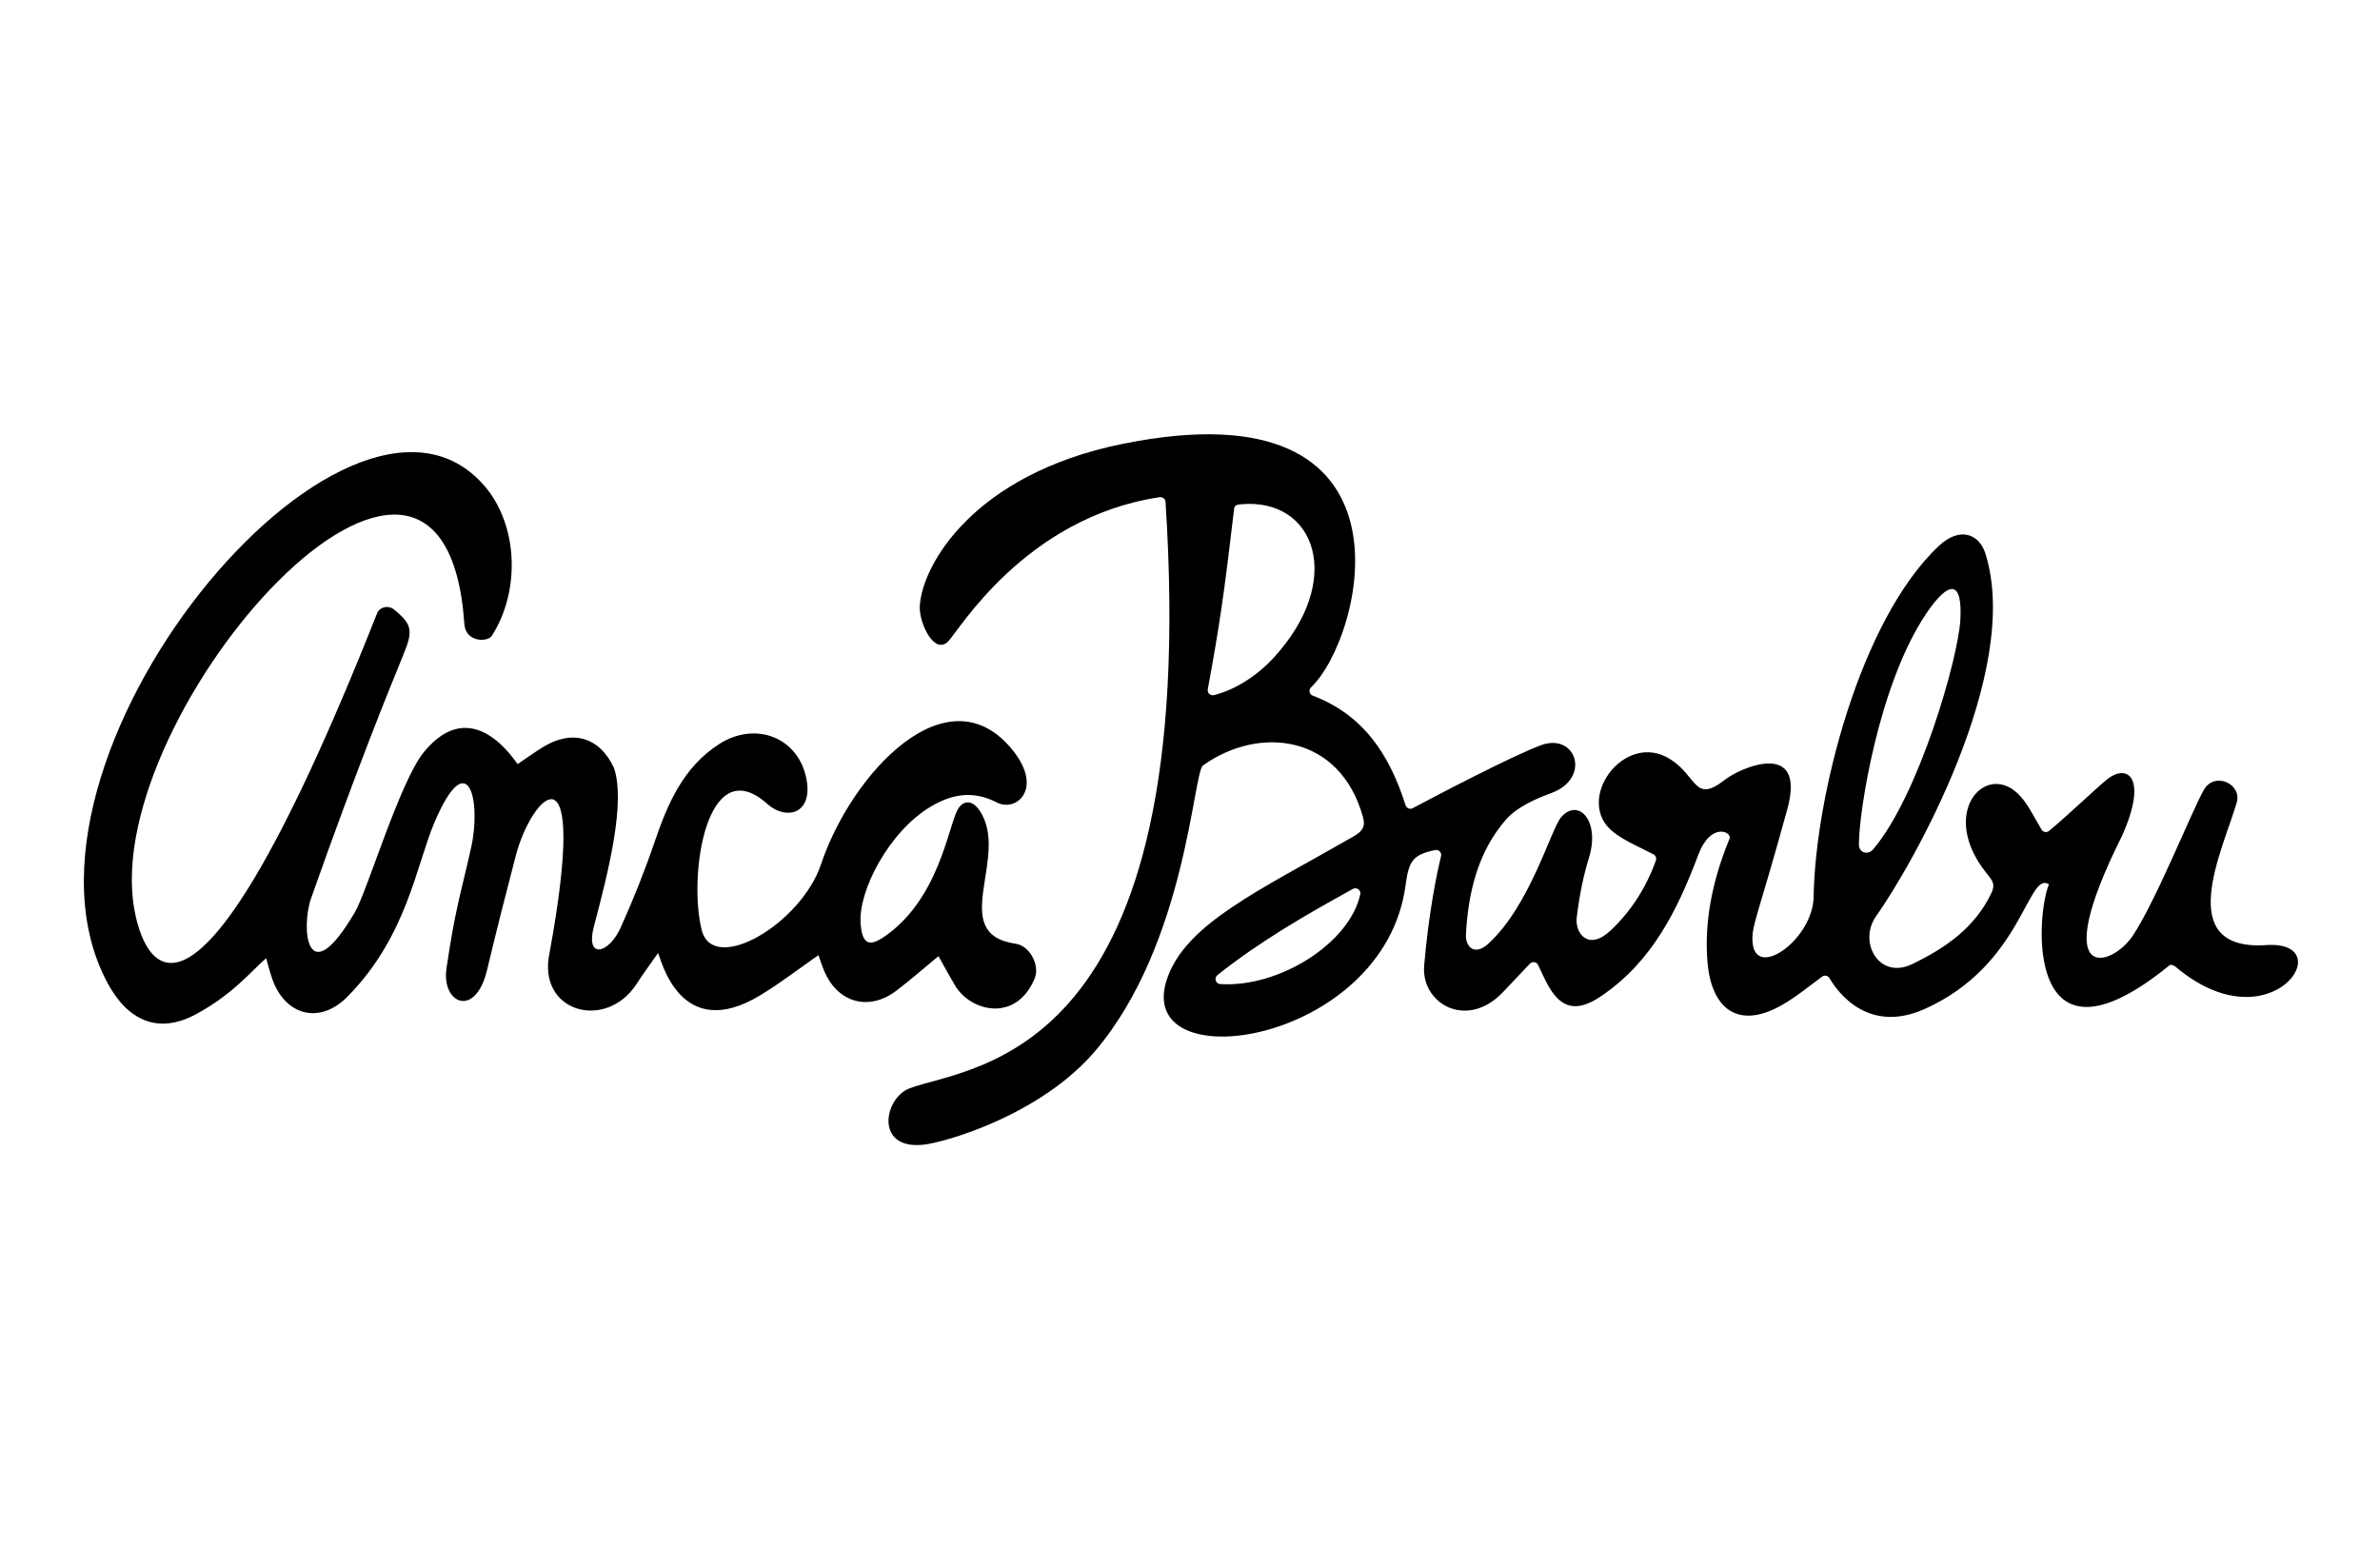
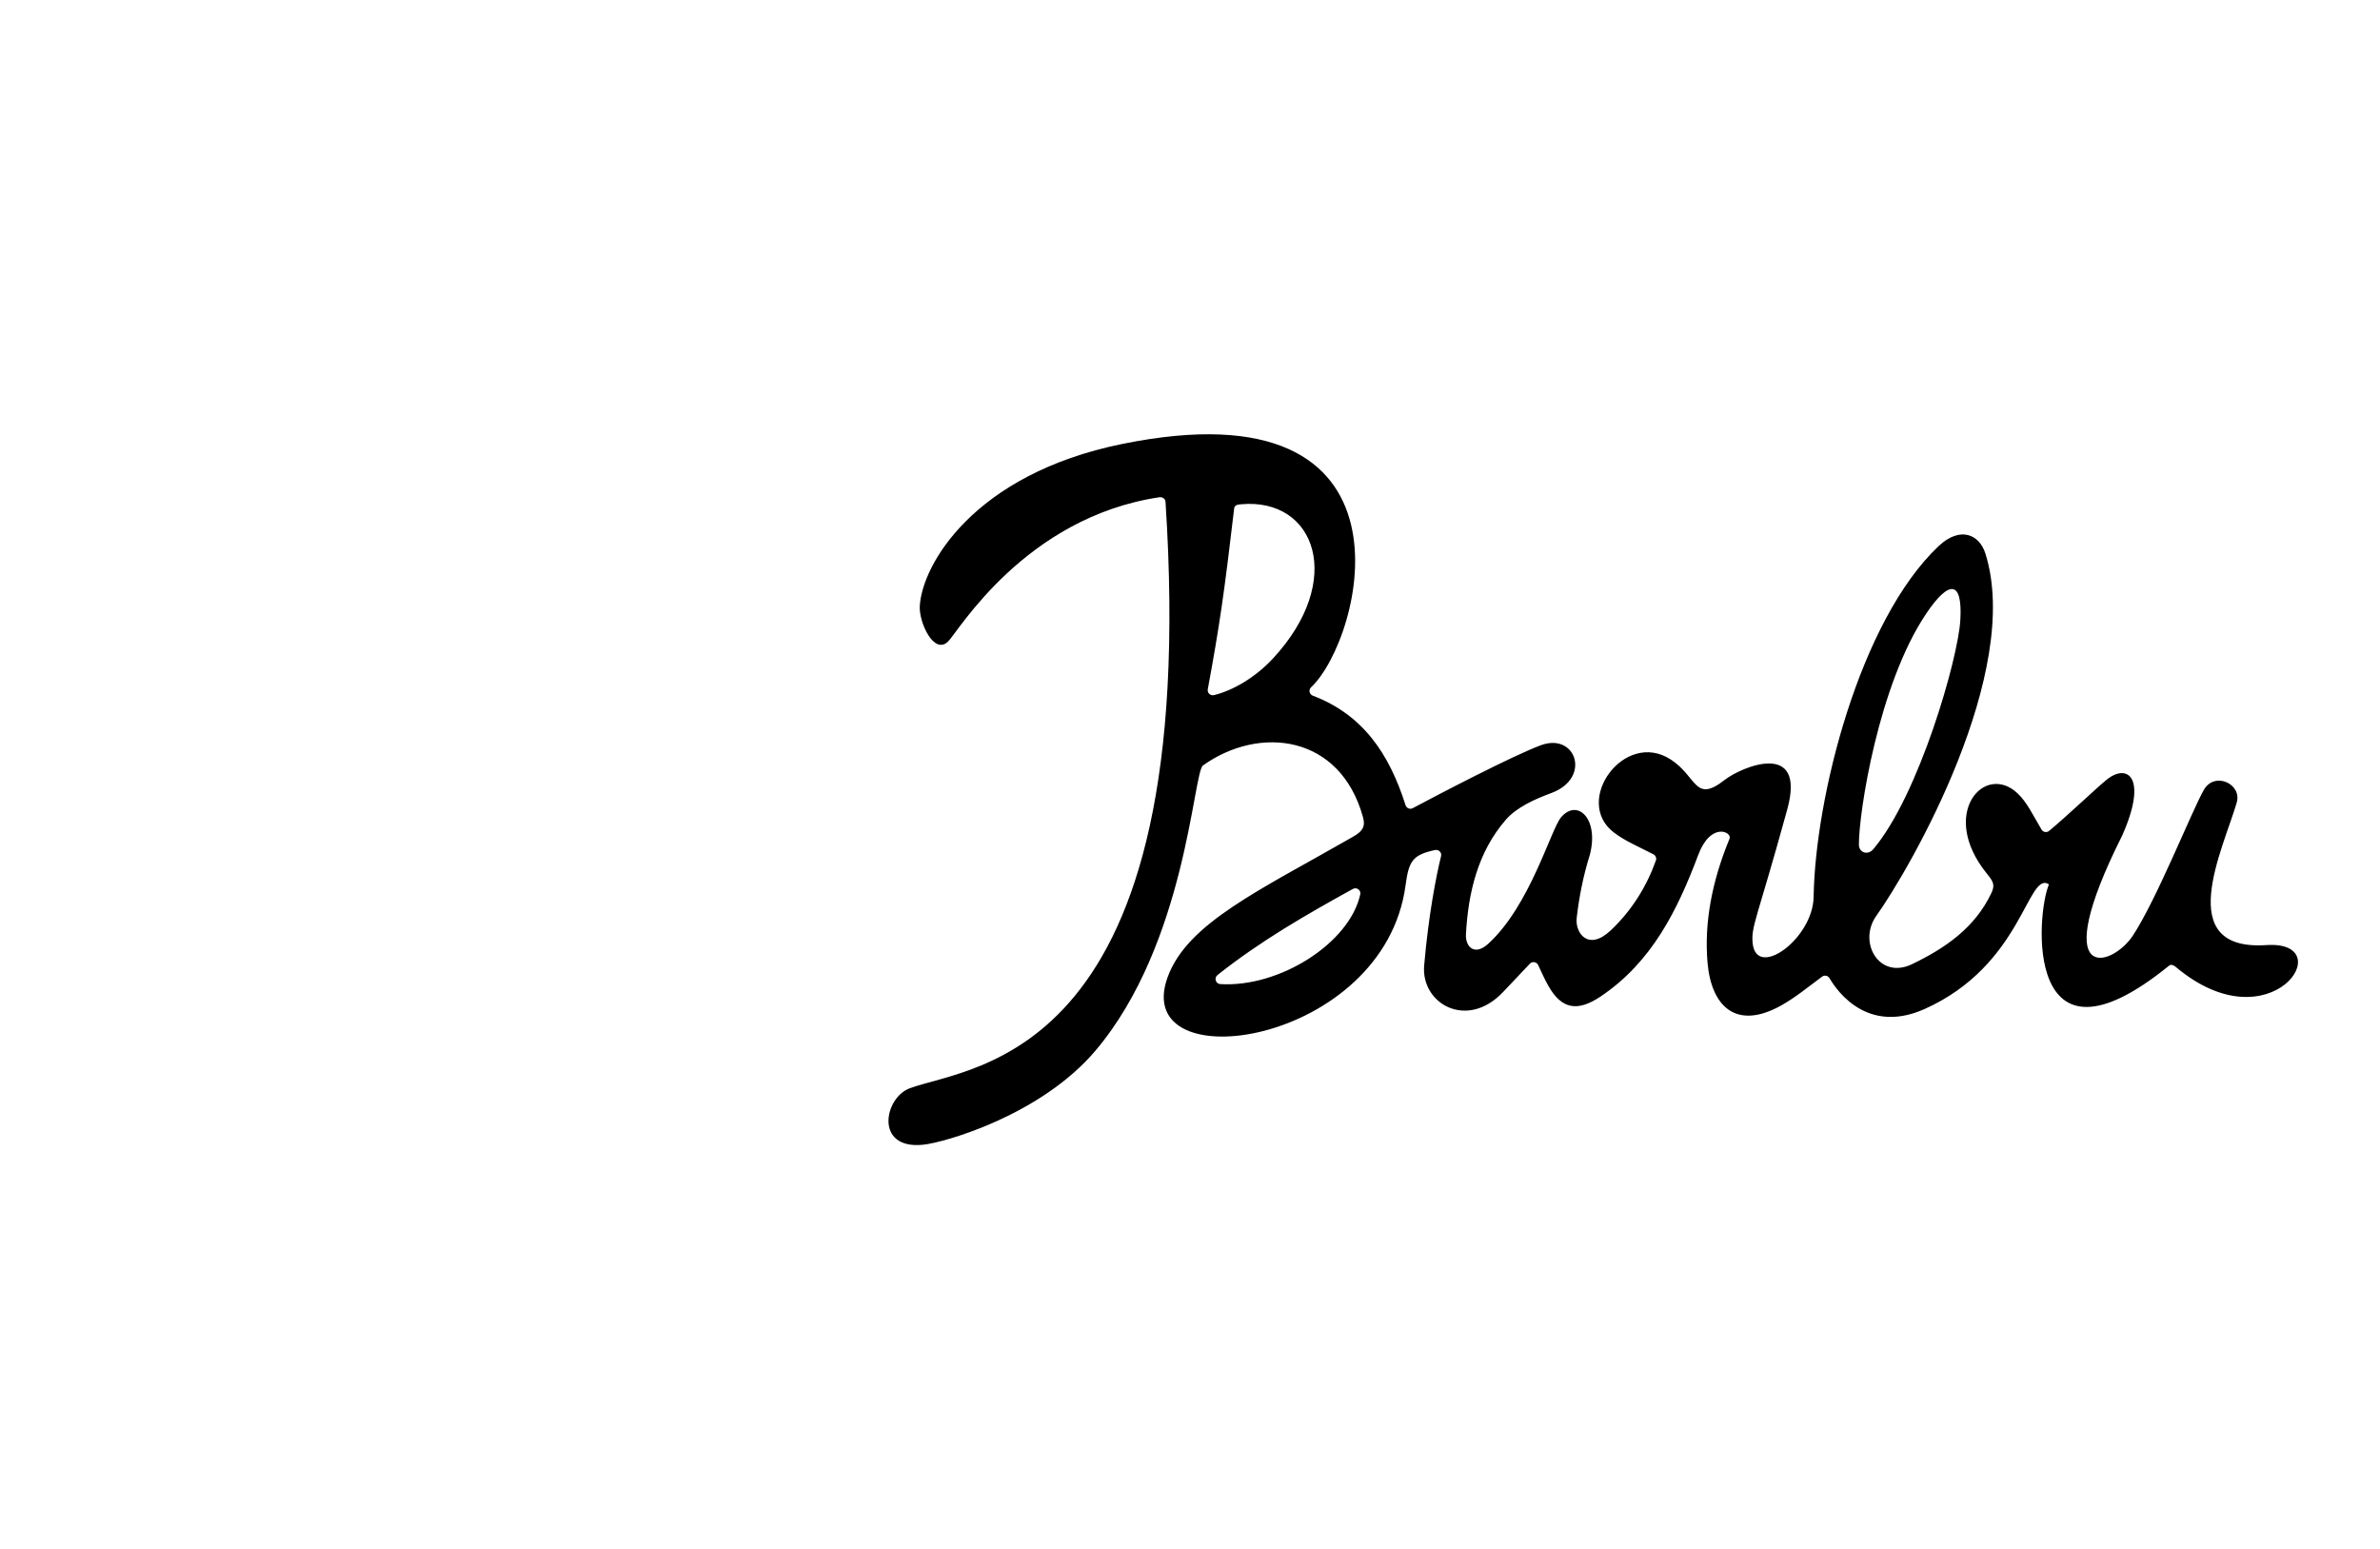
<svg xmlns="http://www.w3.org/2000/svg" id="_Слой_1" data-name="Слой 1" viewBox="0 0 653.32 425.2">
  <path d="M319.94,137.74c-.06-.86-.87-1.38-1.72-1.25-36.91,5.57-55.18,36.88-57.97,39.6-3.89,3.8-7.98-5.25-7.77-9.63,.53-11.13,14.57-36.28,55.62-44.61,84.12-17.07,65.92,53.56,51.78,66.82-.74,.69-.46,1.92,.49,2.28,13.78,5.24,20.99,15.97,25.46,30.06,.26,.83,1.2,1.23,1.97,.82,6.69-3.57,27.49-14.44,35.19-17.28,9.64-3.55,13.91,9.02,2.9,13.11-4.54,1.68-9.56,3.9-12.59,7.41-7.62,8.82-10.26,19.87-10.89,31.33-.2,3.59,2.42,6,6.05,2.71,11.57-10.47,17.25-31.53,20.09-34.81,4.5-5.2,10.44,.51,7.87,10.31-1.76,5.61-2.94,11.48-3.61,17.32-.48,4.22,3.2,9.21,9.29,3.49,5.81-5.46,9.9-12.08,12.45-19.23,.23-.65-.06-1.37-.67-1.69-3.95-2.04-7.75-3.61-10.9-6.02-11.25-8.63,2.88-28.21,15.58-20.05,7.4,4.75,6.51,12.18,14.89,5.63,4.47-3.49,22.46-11.2,17.16,8.11-8.26,30.05-9.93,31.98-9.51,36.61,.93,10.2,16.57-1.04,16.75-12.63,.43-27.32,12.63-75.79,34.31-96.25,5.88-5.55,11.19-3.25,12.85,2.06,10.18,32.46-20.24,85.86-30.17,99.74-4.74,7.16,1.09,17.25,10.02,12.95,9.05-4.35,17.25-9.95,21.78-19.52,1.1-2.33,.46-3.23-1.3-5.41-13.2-16.4-.55-30.54,8.51-21.94,2.58,2.44,4.17,5.91,6.56,9.92,.43,.73,1.42,.91,2.07,.37,4.92-4.05,13.27-12.03,15.85-14.09,5.74-4.58,11.3-.53,4.22,15.36-20.78,41.44-2.85,36.27,2.95,27.44,6.57-10,16.14-34.13,19.46-39.96,2.95-5.18,10.53-1.65,9.03,3.48-3.72,12.76-17.76,40.85,8.14,39.11,20.61-1.39,1.36,28.07-24.83,6.03-.57-.48-1.31-.85-1.88-.38-39.89,32.4-36.53-14.12-32.97-22.32-5.92-3.87-7.15,22.16-34.16,34.23-17.26,7.71-25.52-7.62-26.13-8.54-.44-.66-1.34-.83-1.98-.36-3.77,2.78-7.24,5.66-11.1,7.84-12.53,7.08-19.31,.26-20.35-11.62-.98-11.22,1.36-22.43,5.62-33.04,.14-.34,.27-.68,.42-1.04,.75-1.88-5.15-4.7-8.58,4.42-5.69,15.12-12.72,29.47-26.87,38.93-6.29,4.2-10.67,3.5-14.32-3.02-.98-1.75-1.81-3.59-2.77-5.65-.41-.89-1.6-1.08-2.27-.37-2.58,2.73-4.96,5.25-7.35,7.77-9.95,10.51-22.57,3.19-21.67-7.27,1.23-14.24,3.4-25.02,4.64-30.02,.25-1-.65-1.89-1.65-1.68-6.14,1.33-7.2,2.97-8.09,9.65-5.86,44.04-75.62,54.04-65.36,25.36,5.35-14.95,25.3-23.94,50.92-38.65,2.36-1.36,3.54-2.54,2.75-5.38-6.29-22.73-28.48-25.23-43.93-14.19-2.69,1.92-4.62,48.87-29.5,78.27-14.92,17.64-41.27,25.23-47.38,25.84-13.31,1.33-10.66-12.89-3.62-15.5,17.31-6.41,80.23-7.65,70.22-161Zm11.6,51.46c-.18,1,.72,1.84,1.71,1.6,5.14-1.25,11.27-4.77,16.17-10.04,19.9-21.4,11.74-44.16-8.68-42.35-.93,.08-1.84,.18-1.95,1.11-2.78,23.69-4.01,32.12-7.25,49.69Zm197.15-20.67c-13.04,19.38-18.47,54.64-18.41,63.33,.02,2.22,2.47,2.97,3.92,1.26,12.49-14.7,23.29-52.22,23.92-62.9s-2.87-11.44-9.44-1.69Zm-193.71,101.59c16.29,.99,35.53-11.28,38.42-24.65,.25-1.15-1.01-2.04-2.03-1.47-12.97,7.16-25.47,14.35-37.16,23.64-1,.8-.51,2.41,.77,2.48Z" />
-   <path d="M103.49,168.39c.73-1.85,3.14-2.34,4.68-1.08,5.14,4.19,5.22,5.91,2.45,12.66-3.84,9.37-12.76,31.24-25.22,66.59-2.82,8.01-1.32,26.48,11.99,3.89,3.42-5.81,12.36-36,19.01-44.07,13.36-16.21,24.92,2.53,25.69,3.35,2.33-1.57,4.47-3.1,6.68-4.5,8.1-5.11,15.75-3.09,19.77,5.56,3.22,9.45-1.45,28.17-5.53,43.59-2.36,8.92,4.05,7.6,7.39,.18,3.44-7.66,6.57-15.48,9.28-23.42,3.58-10.51,7.81-20.45,17.6-26.82,10.08-6.56,22.08-1.94,24.15,9.81,1.65,9.39-5.71,11.09-10.77,6.56-16.72-14.97-21.81,19.67-18.04,34.59,3.14,12.43,27.27-1.62,32.78-18.11,8.27-24.75,34.92-53.79,52.83-30.94,8.08,10.31,.78,16.8-4.61,14.03-6.7-3.44-12.45-2.2-18.1,1.13-11.19,6.59-20.14,23.04-19.25,32.46,.48,5.08,2.2,6.13,6.26,3.4,15.1-10.17,17.68-30.02,20.31-34.95,1.37-2.56,3.86-2.92,5.93,.01,8.86,12.53-9.12,34.03,10.08,36.74,3.72,.53,6.73,5.83,5.14,9.6-5.13,12.13-17.54,8.98-21.76,1.95-1.58-2.64-3.04-5.35-4.62-8.15-3.94,3.25-7.64,6.51-11.56,9.48-7.55,5.73-16.1,3.34-19.8-5.41-.64-1.51-1.13-3.08-1.59-4.34-5.34,3.72-10.41,7.63-15.85,10.94-22.32,13.6-27.44-10.35-28.17-11.53-2.14,3.06-4.08,5.66-5.82,8.38-8.45,13.17-27.54,7.87-23.95-8.52,10.98-59.81-4.94-43.22-9.3-26.54-2.8,10.72-5.29,20.56-7.87,31.34-3.21,13.39-12.56,9.21-11.14-.45,2.42-16.39,3.79-19.93,6.73-32.98s-.79-28.72-10.01-7.13c-5.04,11.81-7.55,31.37-23.95,47.93-7.59,7.66-17.04,5.17-20.59-4.91-.81-2.3-1.38-4.68-1.67-5.69-4.03,3.4-8.96,9.82-19.3,15.39s-18.66,1.73-24.17-8.45C-3.23,209.31,95.53,90.16,132.94,133.32c9.18,10.59,10.08,28.63,2.09,41.17-1.17,1.84-7.21,1.85-7.56-3.19-5.61-81.98-99.95,24-90.64,78.08,1.55,8.99,12.55,55.69,66.66-80.98Z" />
</svg>